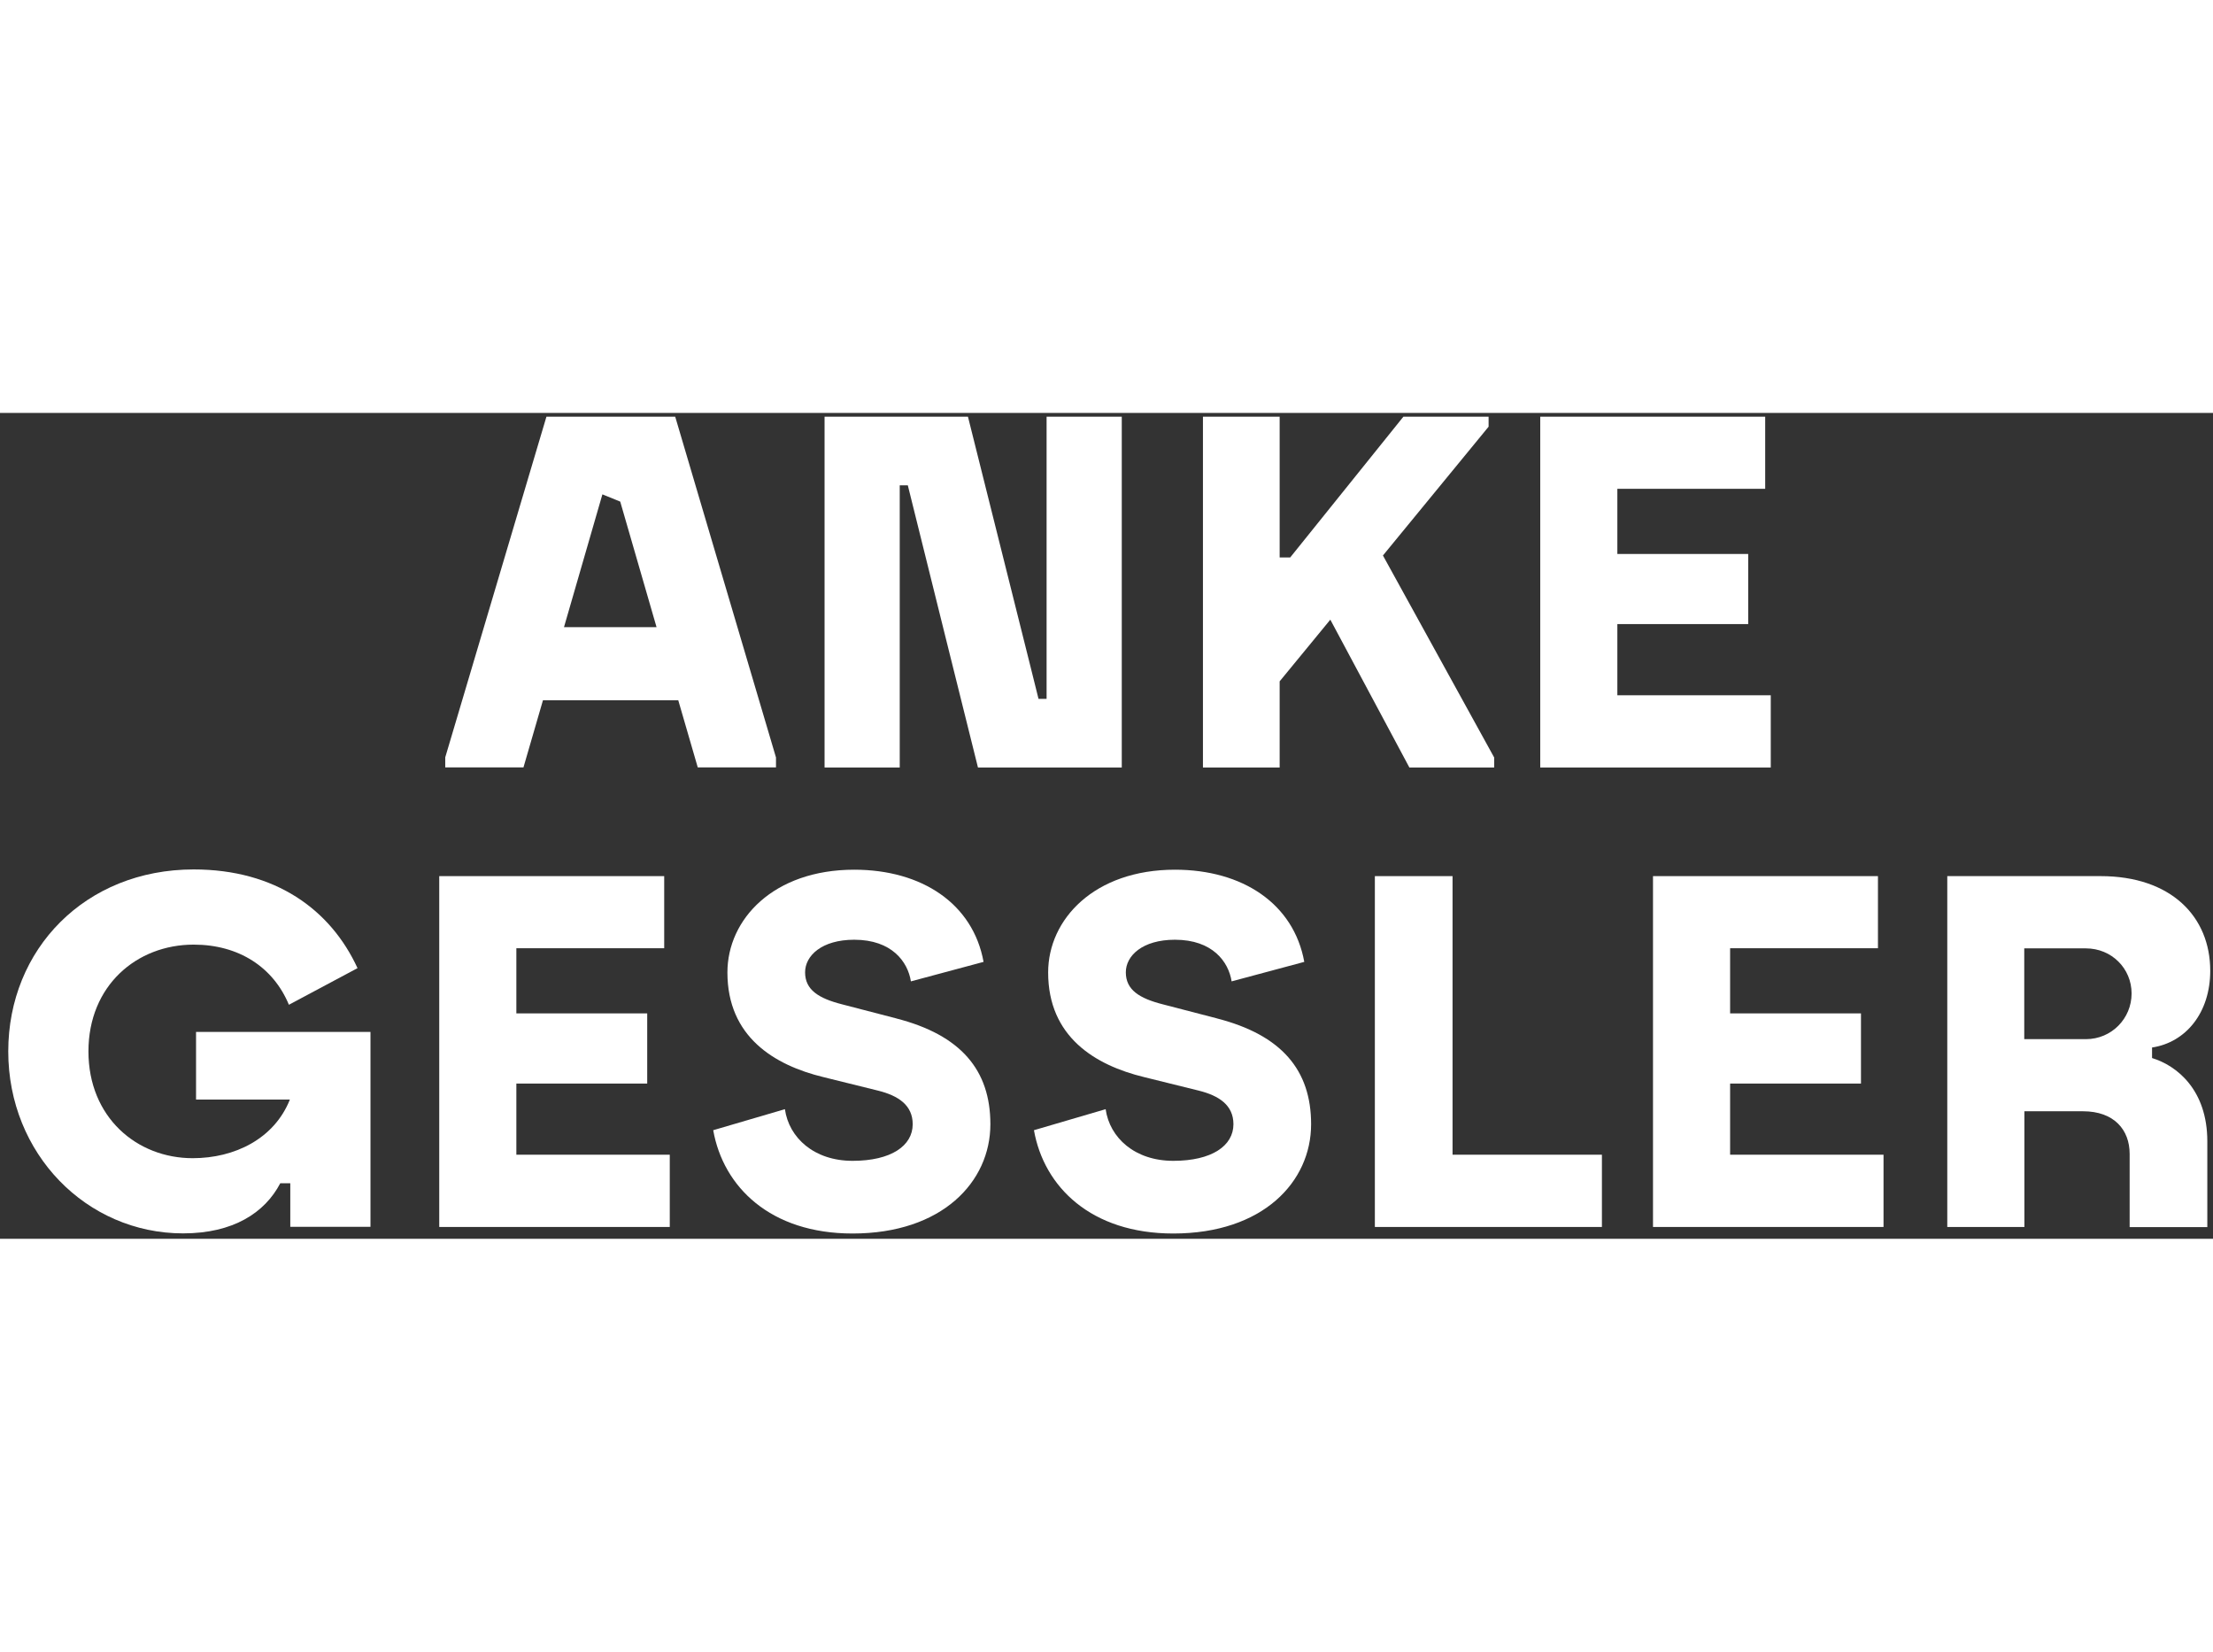
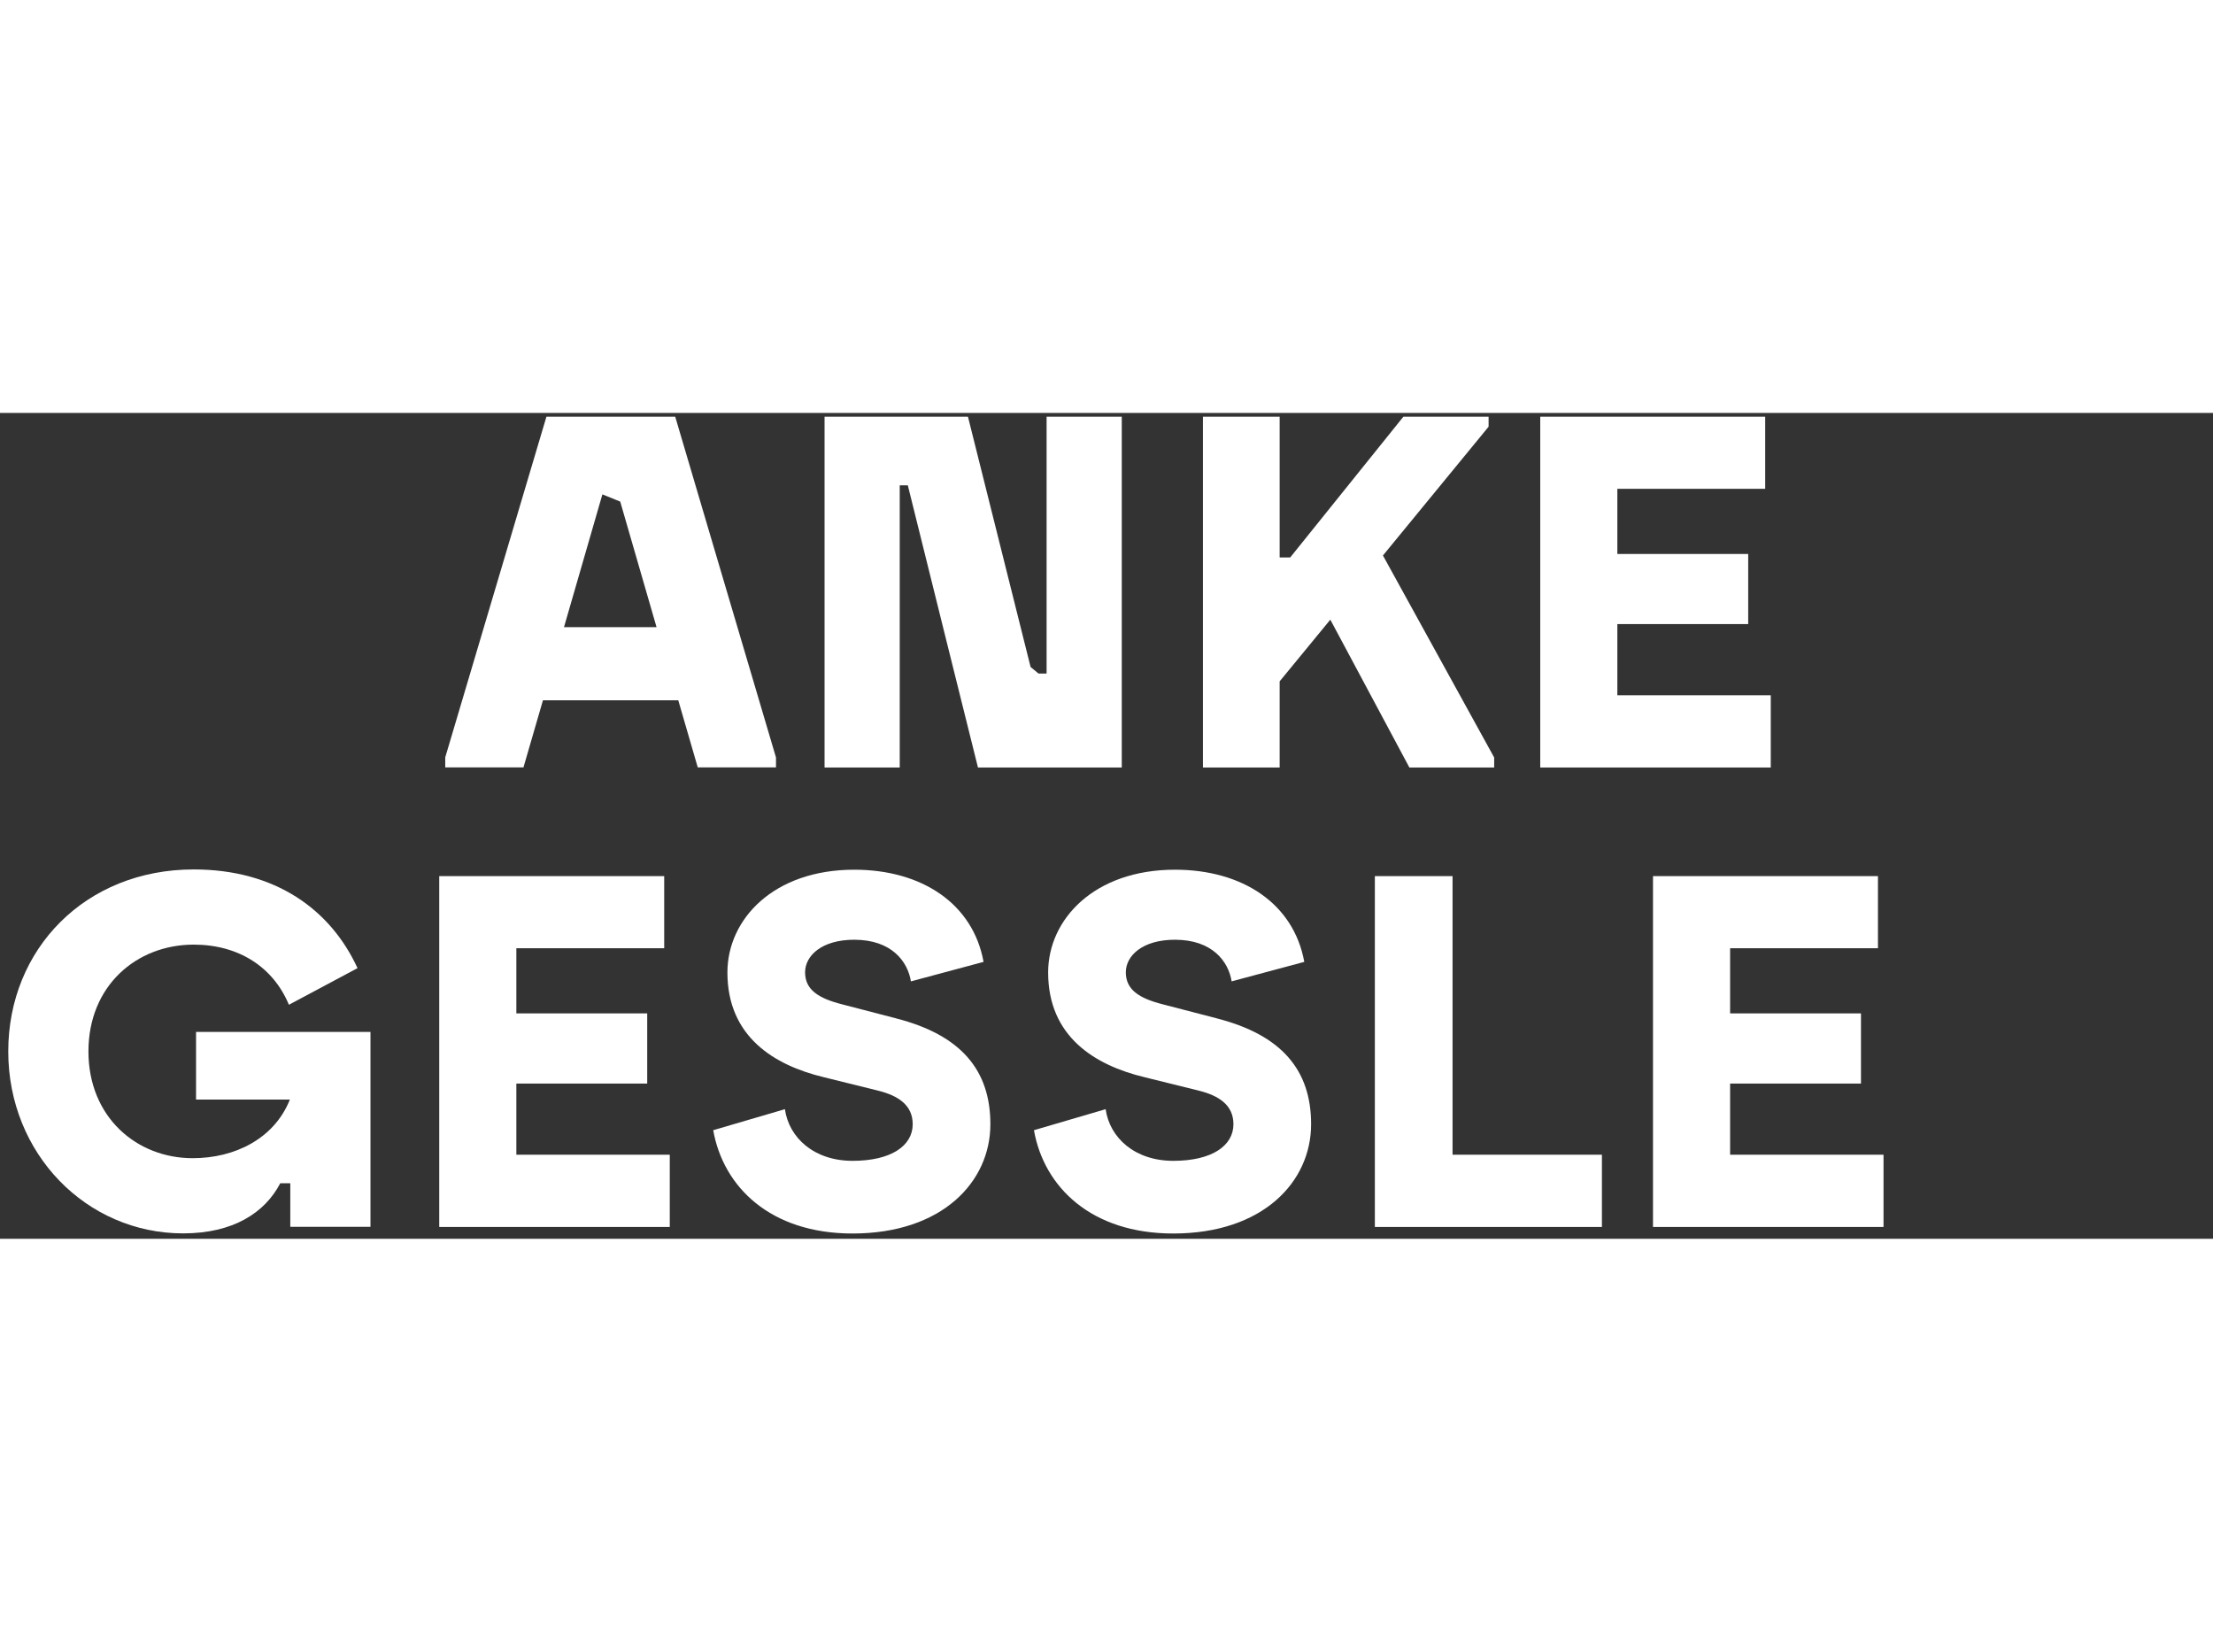
<svg xmlns="http://www.w3.org/2000/svg" width="201" height="150" viewBox="0 0 201 75" fill="none">
  <rect x="0" y="0" width="201" height="75" fill="#333333" stroke="none" />
  <g clip-path="url(#clip0_2858_52)">
    <path d="M135.711 32.202V31.292L125.608 12.946L135.205 1.25V0.34H127.467L117.187 13.123H116.227V0.34H109.26V29.395V32.202H116.227V24.376L120.829 18.774L128.011 32.202H135.711Z" fill="white" />
    <path d="M160.833 25.64H146.899V19.179H158.784V12.807H146.899V6.889H160.327V0.34H139.895V32.202H160.833V25.64Z" fill="white" />
    <path d="M17.819 62.358H26.328C24.912 65.911 21.322 67.681 17.503 67.681C12.408 67.681 8.033 63.951 8.033 57.983C8.033 52.016 12.408 48.286 17.592 48.286C21.688 48.286 24.824 50.334 26.24 53.748L32.473 50.422C30.02 45.099 25.014 41.458 17.592 41.458C7.755 41.458 0.75 48.69 0.75 57.983C0.75 67.277 7.856 74.509 16.631 74.509C21.182 74.509 24.053 72.638 25.456 69.957H26.366V73.915H33.649V56.213H17.806V62.358H17.819Z" fill="white" />
    <path d="M46.899 67.365V60.904H49.061H58.784V54.531H46.899V48.614H60.327V42.065H39.895V48.551V73.927H58.721H60.833V67.365H53.866H46.899Z" fill="white" />
-     <path d="M195.464 58.59V57.629C198.511 57.174 200.749 54.493 200.749 50.662C200.749 45.744 197.197 42.065 190.786 42.065H176.865V73.927H183.87V63.42H189.193C192.013 63.42 193.429 65.102 193.429 67.289V73.939H200.484V66.151C200.484 61.46 197.702 59.273 195.477 58.59H195.464ZM183.857 48.627H189.458C191.785 48.627 193.606 50.447 193.606 52.723C193.606 54.999 191.785 56.87 189.458 56.87H183.857V48.627Z" fill="white" />
    <path d="M70.481 31.292L64.589 11.378L61.327 0.34H49.632L48.304 4.803L40.44 31.279V32.19H47.545L49.315 26.095H61.605L63.375 32.19H70.481V31.279V31.292ZM51.225 19.457L54.714 7.395L56.333 8.053L59.633 19.457H51.212H51.225Z" fill="white" />
-     <path d="M81.72 18.281V6.573H82.454L85.766 19.913L88.826 32.202H101.887V26.411V0.34H95.059V23.668V25.969H94.326L93.605 23.073L87.916 0.34H74.893V15.525V32.202H81.72V18.281Z" fill="white" />
+     <path d="M81.72 18.281V6.573H82.454L85.766 19.913L88.826 32.202H101.887V26.411V0.34H95.059V23.668H94.326L93.605 23.073L87.916 0.34H74.893V15.525V32.202H81.72V18.281Z" fill="white" />
    <path d="M81.406 54.986L76.487 53.709C74.351 53.165 73.124 52.394 73.124 50.801C73.124 49.296 74.629 47.842 77.588 47.842C81.001 47.842 82.455 49.84 82.734 51.623L89.334 49.853C88.373 44.568 83.732 41.482 77.588 41.482C70.254 41.482 66.069 45.984 66.069 50.814C66.069 56.642 70.305 59.234 74.806 60.322L79.762 61.548C81.583 62.003 82.898 62.863 82.898 64.595C82.898 66.555 80.938 67.921 77.436 67.921C73.933 67.921 71.657 65.822 71.291 63.23L64.779 65.139C65.69 70.285 69.963 74.521 77.436 74.521C85.578 74.521 89.953 69.83 89.953 64.595C89.953 59.677 87.273 56.491 81.393 54.986H81.406Z" fill="white" />
    <path d="M110.537 54.986L105.618 53.709C103.482 53.165 102.255 52.394 102.255 50.801C102.255 49.296 103.76 47.842 106.718 47.842C110.132 47.842 111.586 49.84 111.864 51.623L118.464 49.853C117.504 44.568 112.863 41.482 106.718 41.482C99.398 41.482 95.2 45.984 95.2 50.814C95.2 56.642 99.436 59.234 103.937 60.322L108.893 61.548C110.714 62.003 112.029 62.863 112.029 64.595C112.029 66.555 110.069 67.921 106.567 67.921C103.064 67.921 100.788 65.822 100.422 63.23L93.91 65.139C94.82 70.285 99.094 74.521 106.567 74.521C114.709 74.521 119.084 69.83 119.084 64.595C119.084 59.677 116.404 56.491 110.524 54.986H110.537Z" fill="white" />
    <path d="M131.93 42.065H124.875V73.927H145.497V67.365H131.93V42.065Z" fill="white" />
    <path d="M157.141 60.904H169.027V54.531H157.141V48.703V48.614H170.569V42.065H150.137V45.87V73.927H171.075V67.365H157.141V60.904Z" fill="white" />
  </g>
  <defs>
    <clipPath id="clip0_2858_52">
      <rect width="200" height="74.169" fill="white" transform="translate(0.75 0.34)" />
    </clipPath>
  </defs>
</svg>